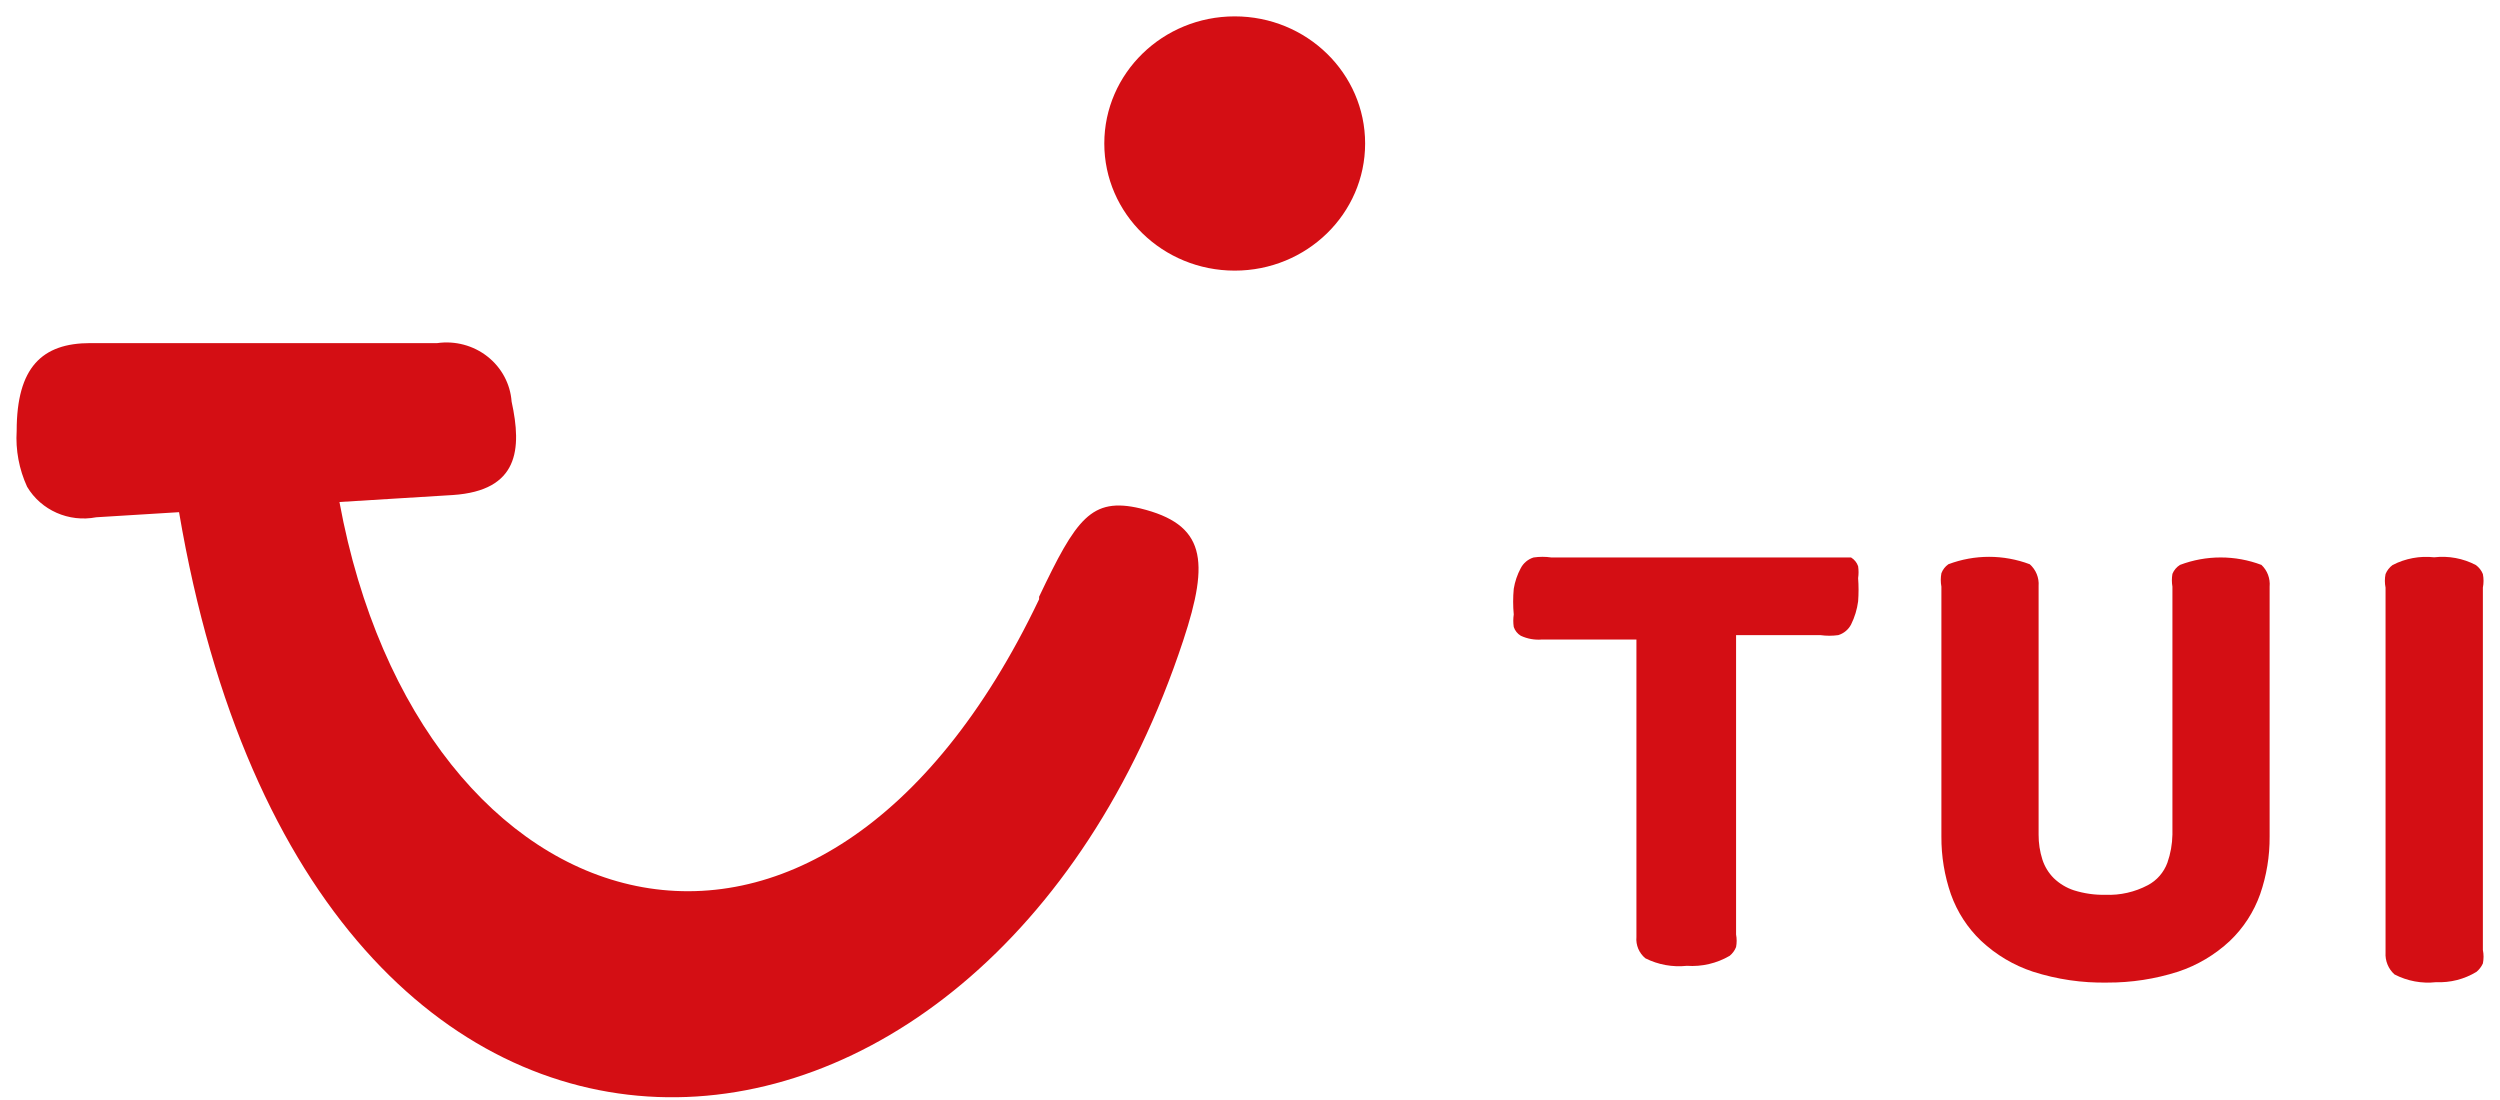
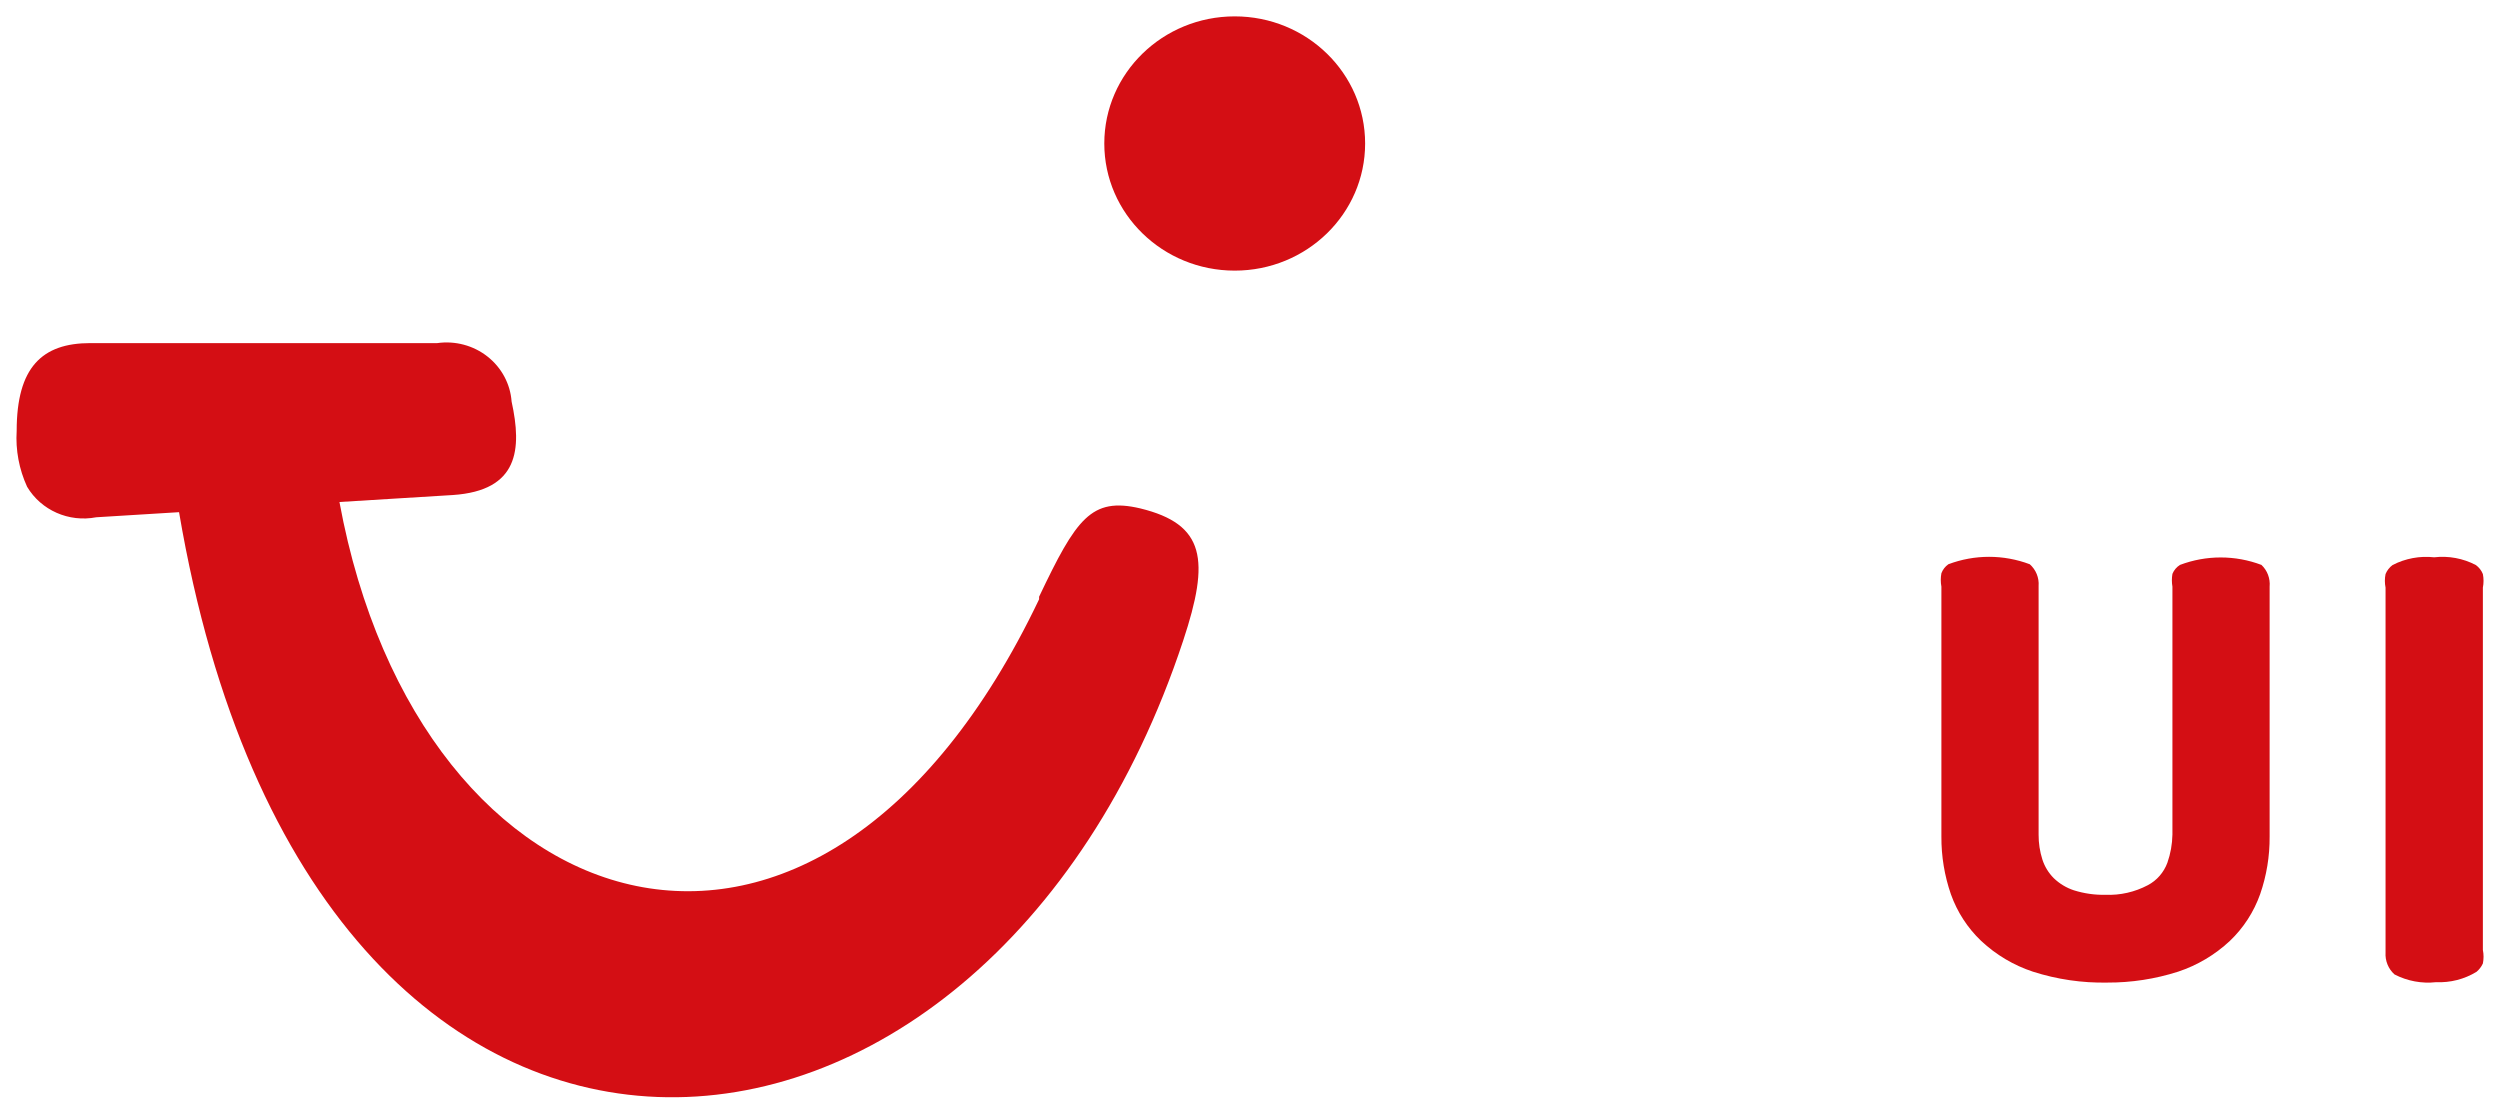
<svg xmlns="http://www.w3.org/2000/svg" width="100px" height="44px" viewBox="0 0 100 44">
  <g id="Page-1" stroke="none" stroke-width="1" fill="none" fill-rule="evenodd">
    <g id="Style-Guide_v5.0" transform="translate(-404, -718)" fill="#D40E14">
      <g id="Logo_TUI/logo_TUI_100" transform="translate(404, 718)">
        <path d="M97.445,39.287 C96.872,39.351 96.293,39.243 95.78,38.977 C95.533,38.756 95.401,38.432 95.422,38.1 L95.422,23.504 C95.386,23.325 95.386,23.141 95.422,22.962 C95.481,22.818 95.578,22.693 95.703,22.601 C96.216,22.336 96.795,22.229 97.368,22.292 C97.942,22.226 98.521,22.333 99.033,22.601 C99.159,22.692 99.257,22.817 99.315,22.962 C99.35,23.141 99.35,23.325 99.315,23.504 L99.315,37.997 C99.351,38.176 99.351,38.36 99.315,38.539 C99.256,38.668 99.168,38.783 99.059,38.874 C98.573,39.169 98.012,39.313 97.445,39.287 Z" id="Shape" />
        <path d="M84.296,39.303 C83.286,39.323 82.28,39.176 81.317,38.867 C80.548,38.613 79.842,38.194 79.247,37.637 C78.703,37.12 78.288,36.479 78.035,35.767 C77.779,35.026 77.651,34.246 77.656,33.461 L77.656,23.467 C77.623,23.289 77.623,23.107 77.656,22.929 C77.711,22.784 77.808,22.658 77.934,22.57 C78.984,22.174 80.14,22.174 81.191,22.57 C81.438,22.788 81.569,23.111 81.544,23.441 L81.544,33.384 C81.542,33.723 81.593,34.06 81.696,34.383 C81.787,34.664 81.943,34.918 82.15,35.126 C82.38,35.348 82.656,35.514 82.958,35.613 C83.367,35.741 83.793,35.802 84.221,35.792 C84.808,35.816 85.391,35.683 85.912,35.408 C86.274,35.218 86.552,34.898 86.695,34.511 C86.822,34.149 86.89,33.768 86.897,33.384 L86.897,23.467 C86.868,23.297 86.868,23.124 86.897,22.955 C86.958,22.806 87.064,22.68 87.2,22.596 C88.25,22.199 89.406,22.199 90.457,22.596 C90.694,22.818 90.815,23.141 90.785,23.467 L90.785,33.461 C90.791,34.246 90.663,35.026 90.406,35.767 C90.153,36.479 89.738,37.12 89.194,37.637 C88.599,38.193 87.893,38.612 87.124,38.867 C86.209,39.16 85.255,39.307 84.296,39.303 Z" id="Shape" />
-         <path d="M67.476,38.633 C66.904,38.694 66.326,38.589 65.815,38.332 C65.561,38.122 65.428,37.804 65.457,37.48 L65.457,25.581 L61.675,25.581 C61.385,25.605 61.094,25.553 60.831,25.43 C60.698,25.35 60.599,25.225 60.55,25.08 C60.525,24.914 60.525,24.745 60.55,24.579 C60.518,24.237 60.518,23.893 60.55,23.552 C60.597,23.263 60.692,22.983 60.831,22.725 C60.937,22.522 61.121,22.368 61.342,22.299 C61.58,22.264 61.821,22.264 62.058,22.299 L73.711,22.299 L74.043,22.299 C74.176,22.38 74.276,22.504 74.325,22.65 C74.348,22.808 74.348,22.968 74.325,23.126 C74.348,23.434 74.348,23.744 74.325,24.053 C74.283,24.375 74.188,24.688 74.043,24.98 C73.938,25.183 73.754,25.336 73.532,25.405 C73.295,25.438 73.054,25.438 72.817,25.405 L69.443,25.405 L69.443,37.38 C69.474,37.546 69.474,37.715 69.443,37.881 C69.39,38.018 69.302,38.138 69.188,38.232 C68.672,38.534 68.075,38.674 67.476,38.633 Z" id="Shape" />
        <path d="M54.605,5.74 C54.605,8.549 52.27,10.825 49.389,10.825 C46.508,10.825 44.172,8.549 44.172,5.74 C44.172,2.932 46.508,0.655 49.389,0.655 C52.27,0.655 54.605,2.932 54.605,5.74 Z M41.564,23.869 C43.051,20.741 43.651,19.877 45.607,20.335 C48.215,20.97 48.398,22.394 47.328,25.623 C39.425,49.549 12.535,52.092 7.162,20.487 L3.849,20.691 C2.755,20.902 1.643,20.412 1.084,19.47 C0.762,18.768 0.619,18 0.667,17.233 C0.667,14.69 1.684,13.724 3.614,13.724 L17.49,13.724 C18.208,13.623 18.936,13.818 19.5,14.262 C20.064,14.706 20.413,15.358 20.464,16.063 C20.881,17.97 20.75,19.623 18.116,19.801 L13.578,20.08 C16.76,37.37 32.748,42.455 41.564,23.971 L41.564,23.869 Z" id="_Pfad_" />
      </g>
    </g>
  </g>
</svg>